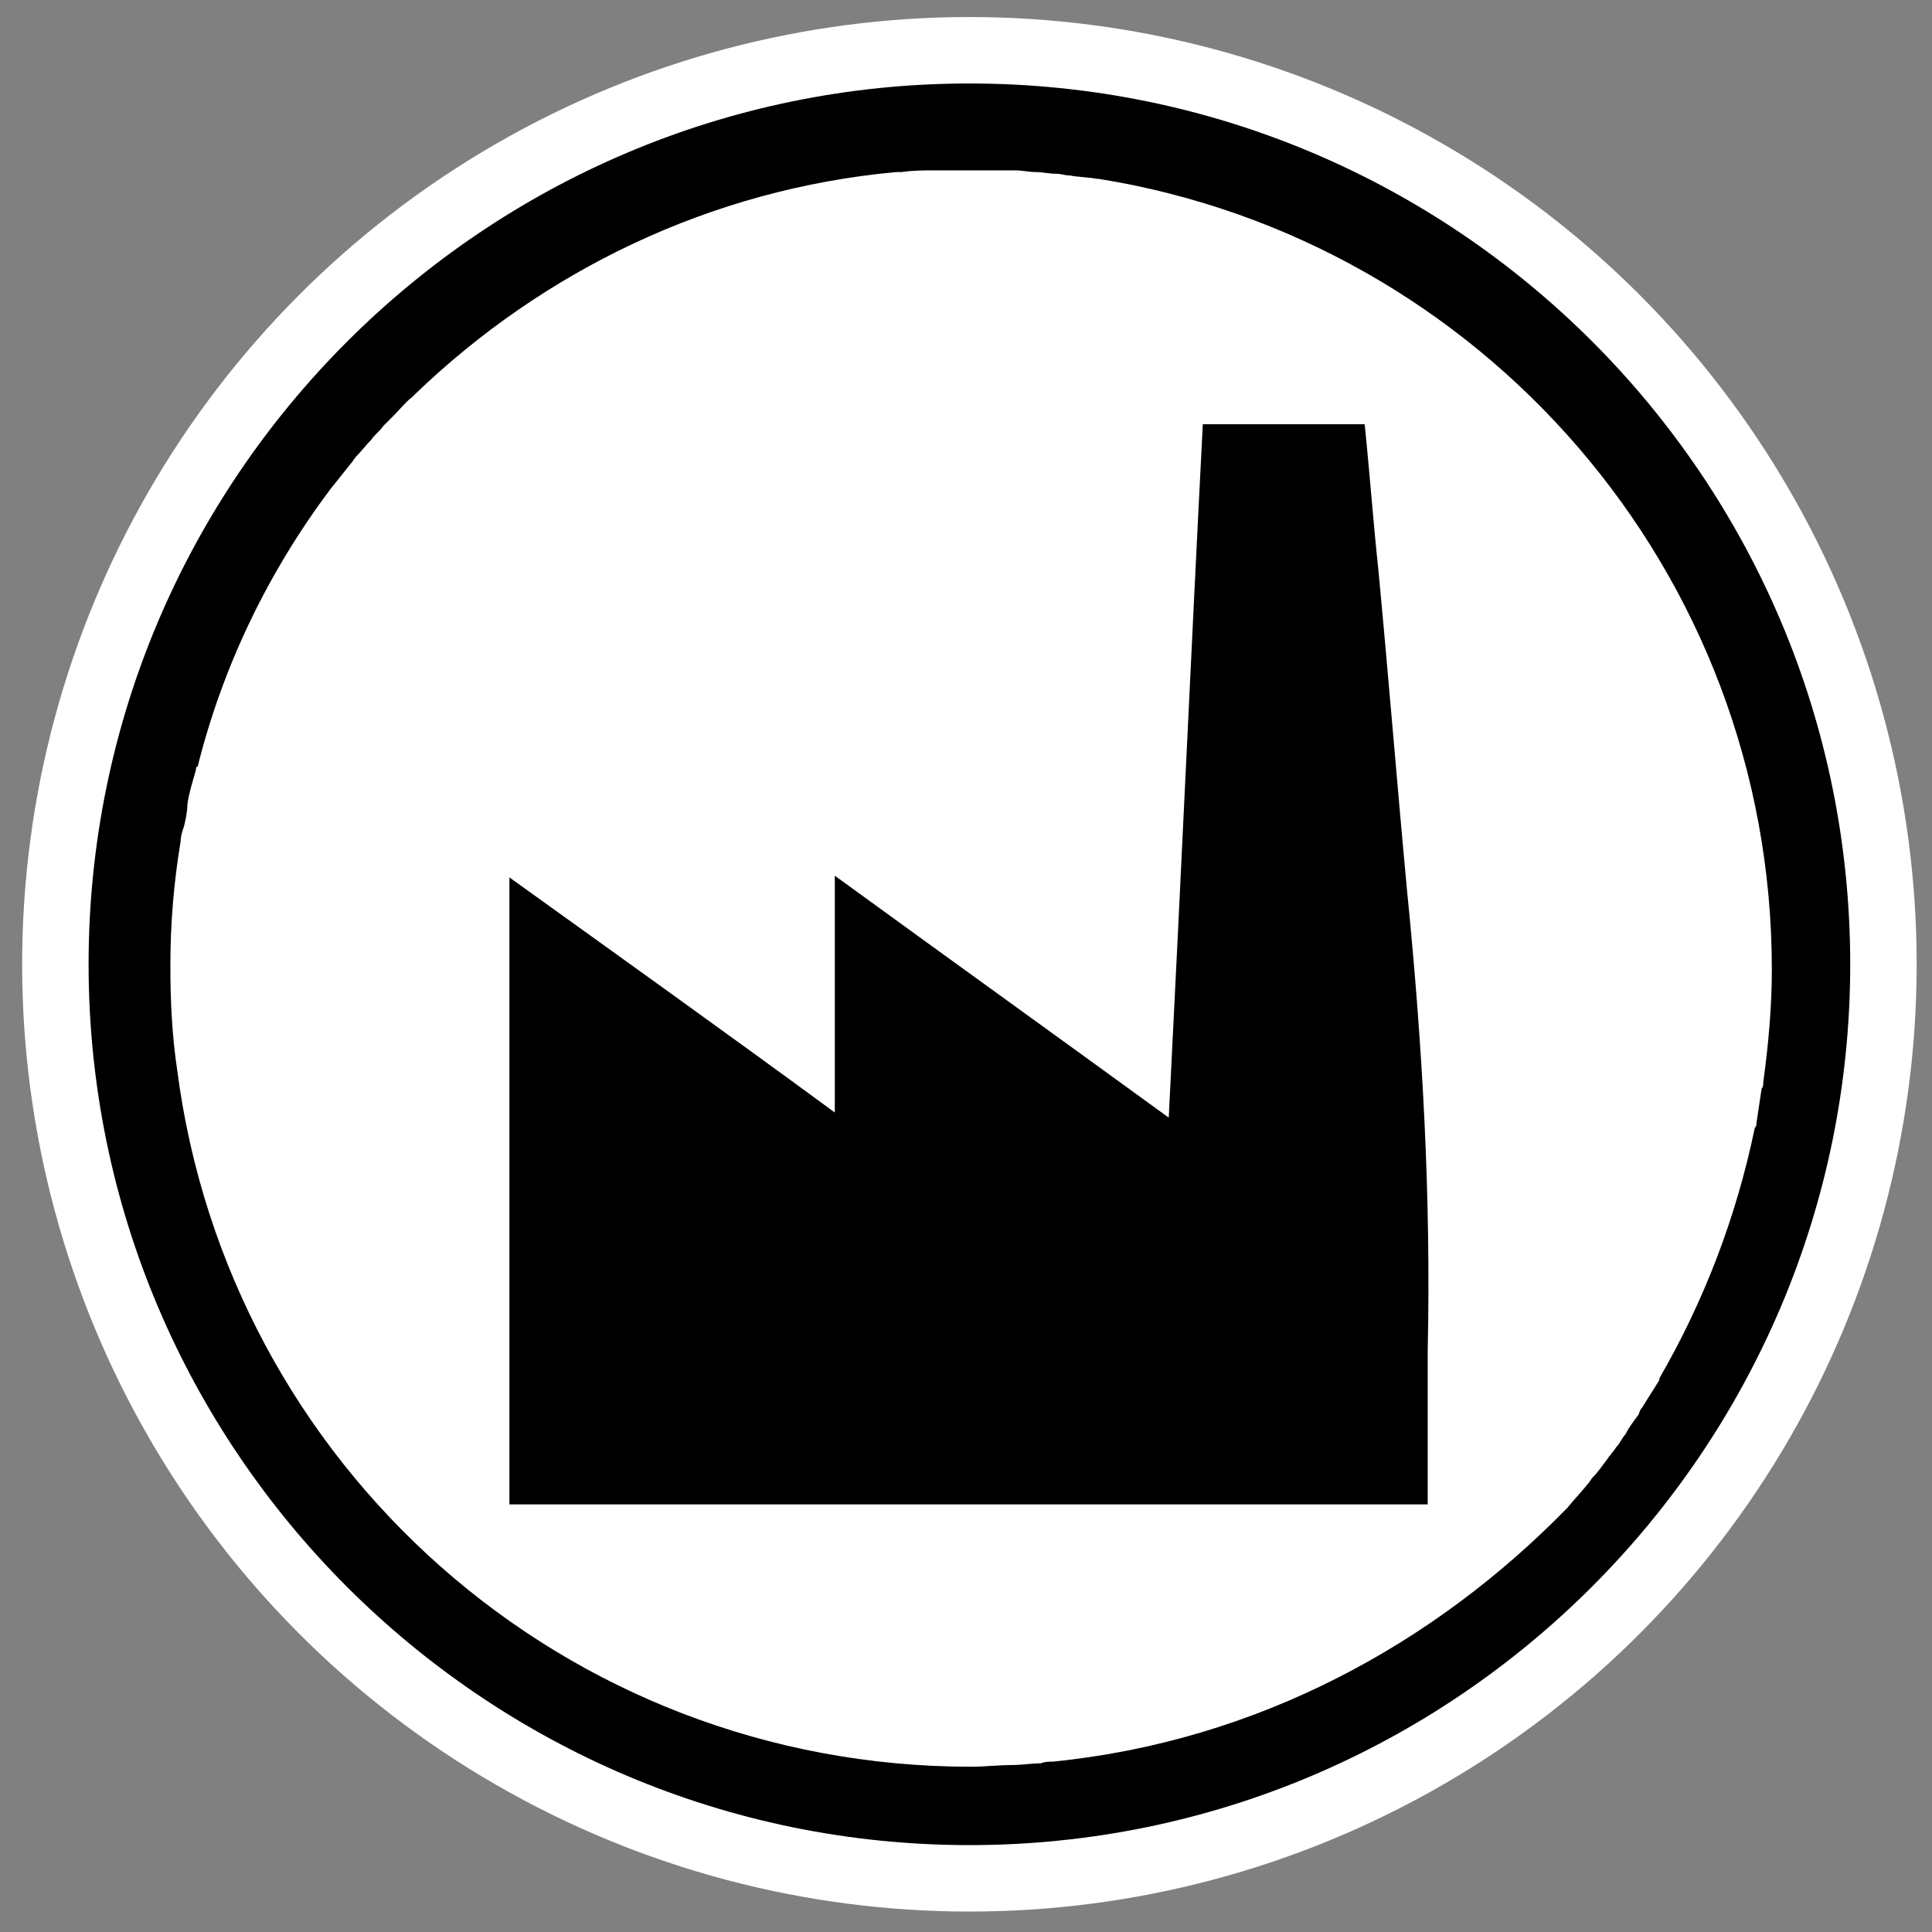
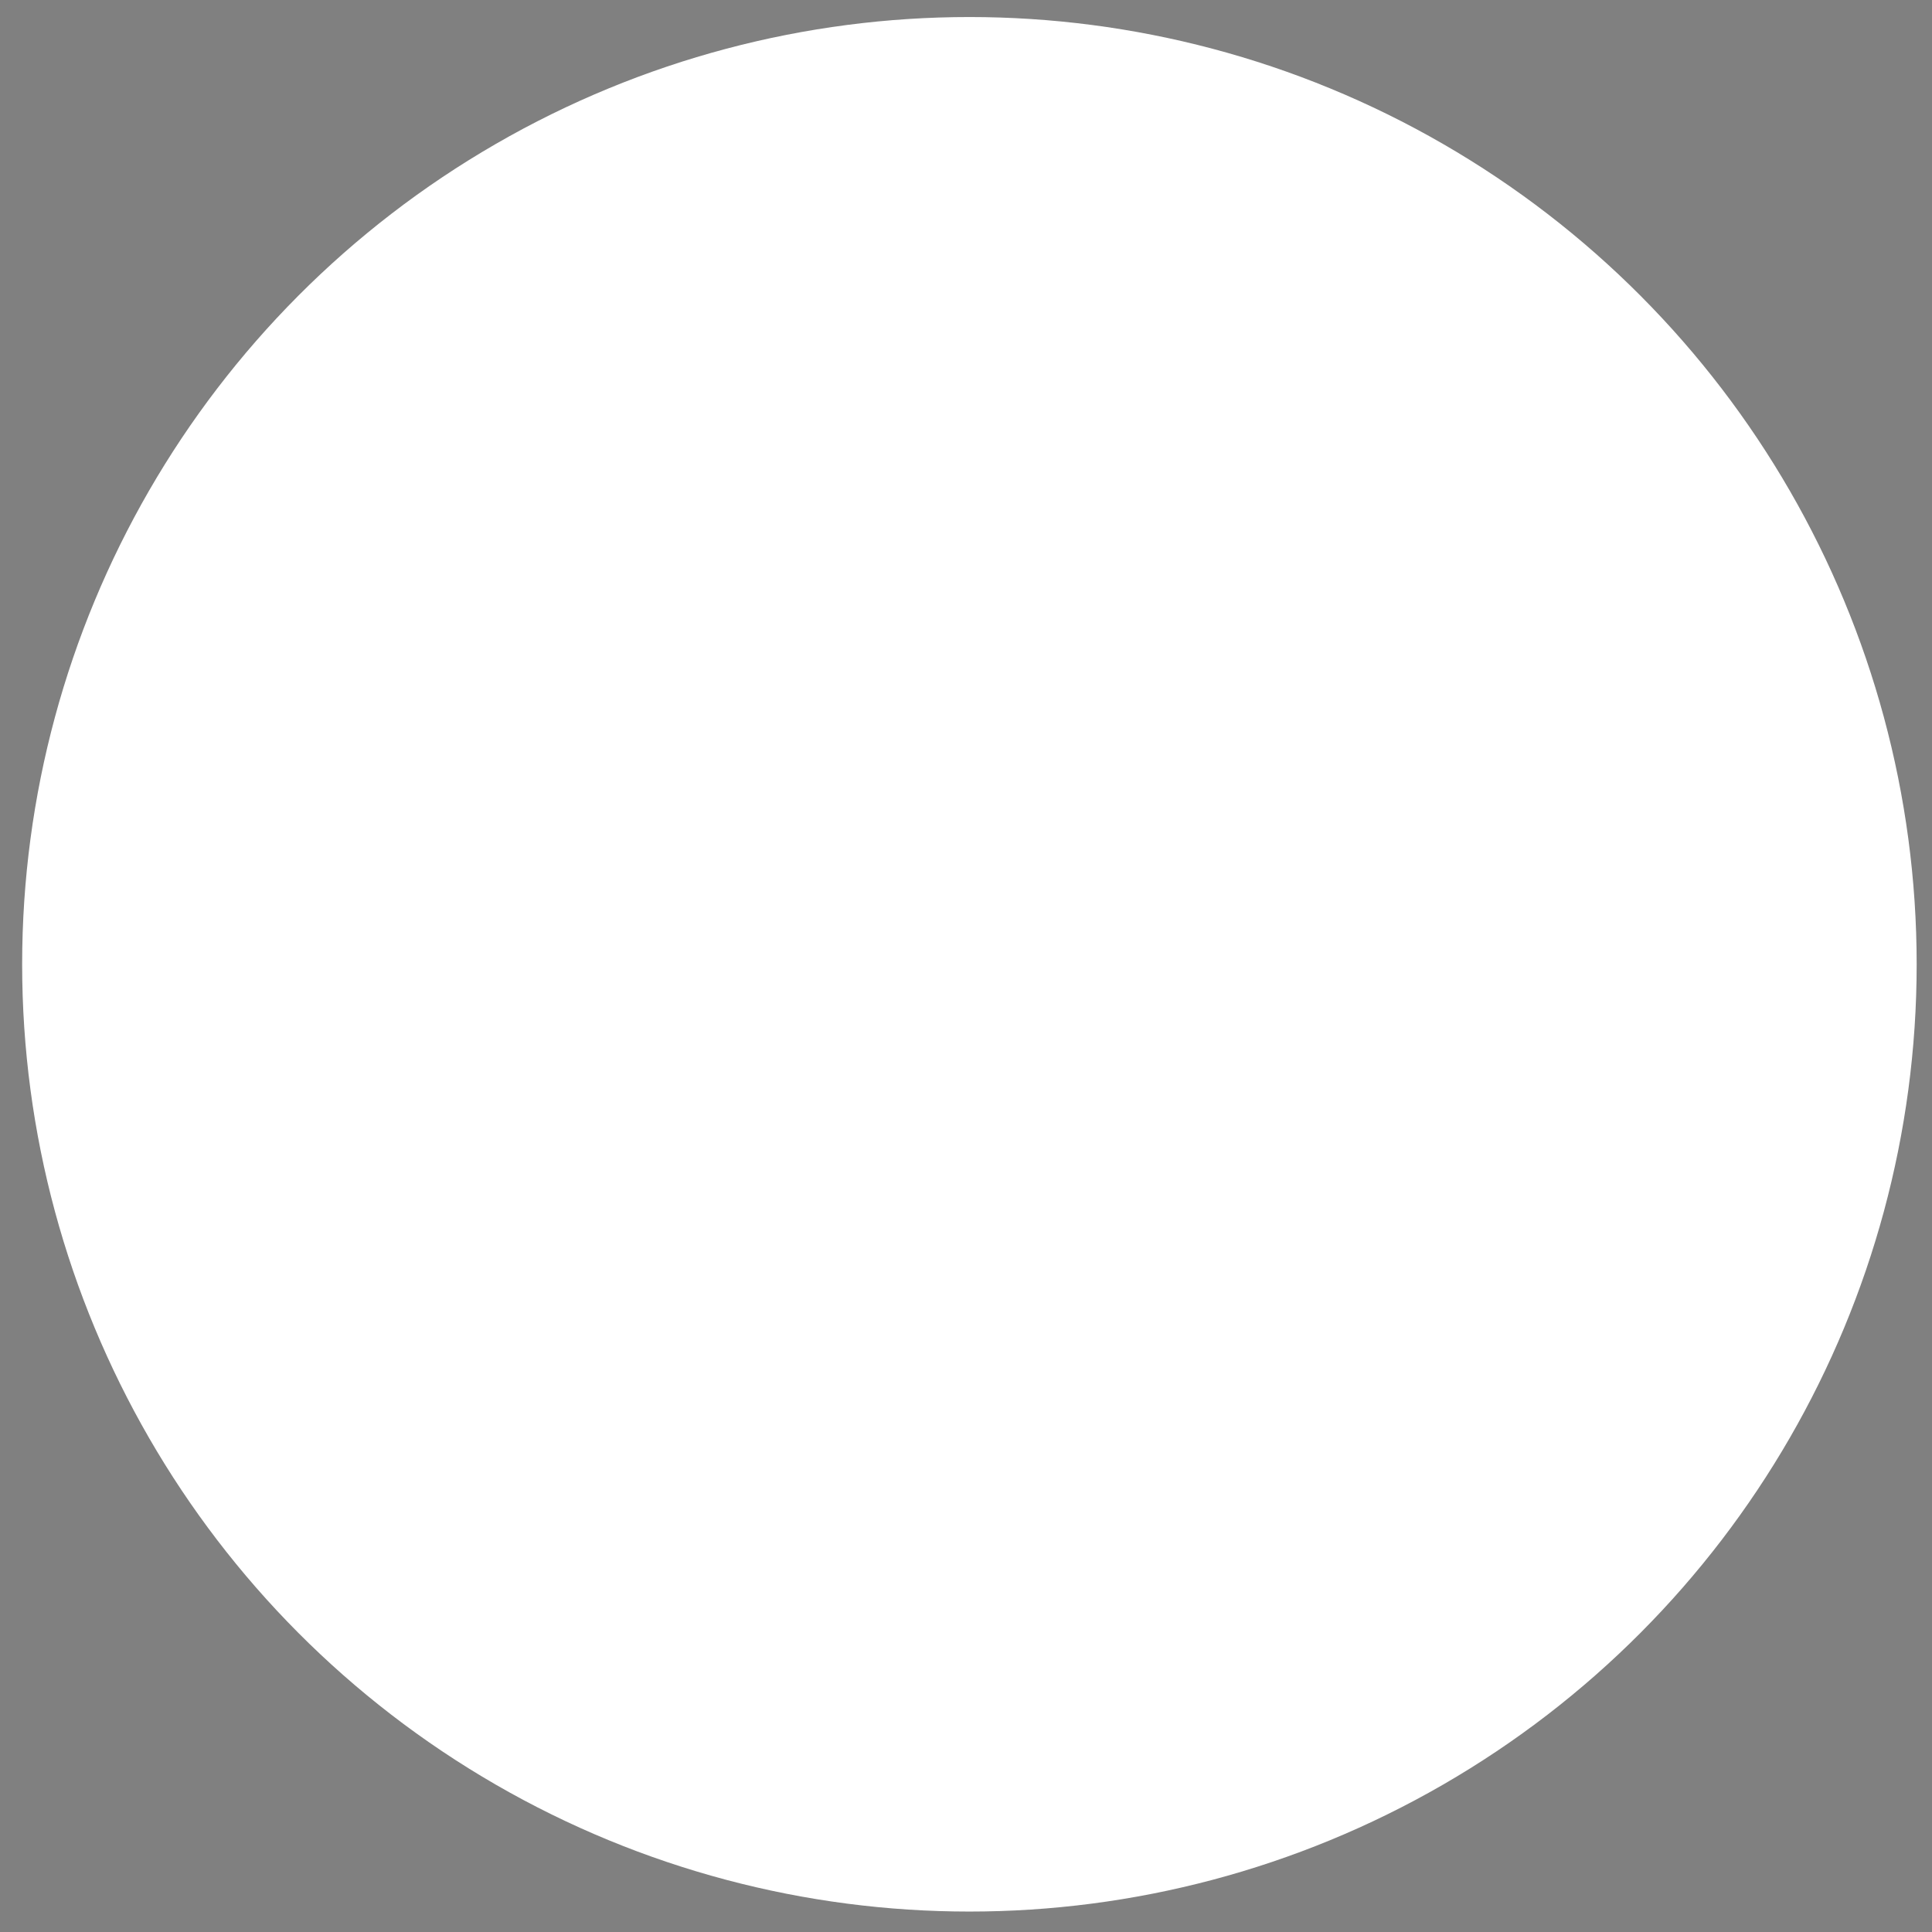
<svg xmlns="http://www.w3.org/2000/svg" id="Layer_1" x="0px" y="0px" viewBox="0 0 113.4 113.4" style="enable-background:new 0 0 113.4 113.4;" xml:space="preserve">
  <rect x="0" y="0" width="113.4" height="113.4" fill="#808080" stroke="none" />
  <style type="text/css"> .st0{fill:#FFFFFF;} </style>
  <g>
    <circle class="st0" cx="56.9" cy="56.6" r="55.6" />
    <g>
-       <path d="M83.8,88.3c-18,0-35.9,0-53.9,0c0-12.2,0-24.4,0-36.8c6.4,4.6,12.7,9.1,19.1,13.8c0-4.7,0-9.1,0-13.9 c6.6,4.8,13,9.4,19.6,14.2c0.7-13.7,1.3-27.1,2-40.7c3.2,0,6.3,0,9.5,0c0.3,2.9,0.5,5.7,0.8,8.5c0.6,6.3,1.1,12.6,1.7,19 c0.9,9,1.4,17.9,1.2,26.9C83.8,82.3,83.8,85.2,83.8,88.3z" />
-       <path d="M56.9,4.9C28.4,4.9,5.2,28.1,5.2,56.6s23.2,51.7,51.7,51.7s51.7-23.2,51.7-51.7S85.5,4.9,56.9,4.9z M61.8,103.4 c-0.2,0-0.5,0-0.7,0.1c-0.6,0-1.1,0.1-1.7,0.1c-0.8,0-1.6,0.1-2.4,0.1c0,0,0,0,0,0c0,0,0,0,0,0c-23.9,0-43.6-17.7-46.6-40.9 c-0.3-2-0.4-4-0.4-6.1c0-2.5,0.2-4.9,0.6-7.3c0-0.3,0.1-0.6,0.2-0.9c0.1-0.4,0.2-0.9,0.2-1.3c0.1-0.7,0.3-1.3,0.5-2 c0-0.1,0-0.2,0.1-0.2c1.5-6,4.2-11.5,7.8-16.3c0,0,0,0,0,0c0.4-0.5,0.8-1,1.2-1.5c0.1-0.1,0.2-0.3,0.3-0.4c0.3-0.3,0.6-0.7,0.9-1 c0.2-0.3,0.5-0.5,0.7-0.8c0.2-0.2,0.4-0.4,0.6-0.6c0.4-0.4,0.7-0.8,1.1-1.1c0.1-0.1,0.1-0.1,0.2-0.2c7.5-7.2,17.3-12,28.2-13 c0.1,0,0.2,0,0.3,0c0.7-0.1,1.3-0.1,2-0.1c0.3,0,0.7,0,1,0c0.4,0,0.8,0,1.2,0c0,0,0.1,0,0.1,0c0,0,0.1,0,0.1,0c0.4,0,0.8,0,1.2,0 c0.4,0,0.7,0,1.1,0c0.4,0,0.8,0.1,1.2,0.1c0.4,0,0.8,0.1,1.2,0.1c0.3,0,0.5,0.1,0.8,0.1c0.5,0.1,1.1,0.1,1.6,0.2c0,0,0.1,0,0.1,0 c22.4,3.6,39.5,23,39.5,46.4c0,2.2-0.2,4.4-0.5,6.6c0,0.1,0,0.3-0.1,0.4c-0.1,0.7-0.2,1.3-0.3,2c0,0.1,0,0.2-0.1,0.3 c-1.1,5.3-3,10.2-5.6,14.7c0,0,0,0.1,0,0.1c-0.3,0.5-0.7,1.1-1,1.6c-0.1,0.1-0.2,0.3-0.2,0.4c-0.3,0.4-0.6,0.8-0.8,1.2 c-0.2,0.2-0.3,0.5-0.5,0.7c-0.2,0.3-0.4,0.5-0.6,0.8c-0.3,0.4-0.5,0.7-0.8,1c-0.1,0.1-0.2,0.3-0.3,0.4c-0.4,0.5-0.8,0.9-1.2,1.4 c0,0,0,0,0,0C84.2,96.5,73.8,102.2,61.8,103.4z" />
-     </g>
+       </g>
  </g>
</svg>